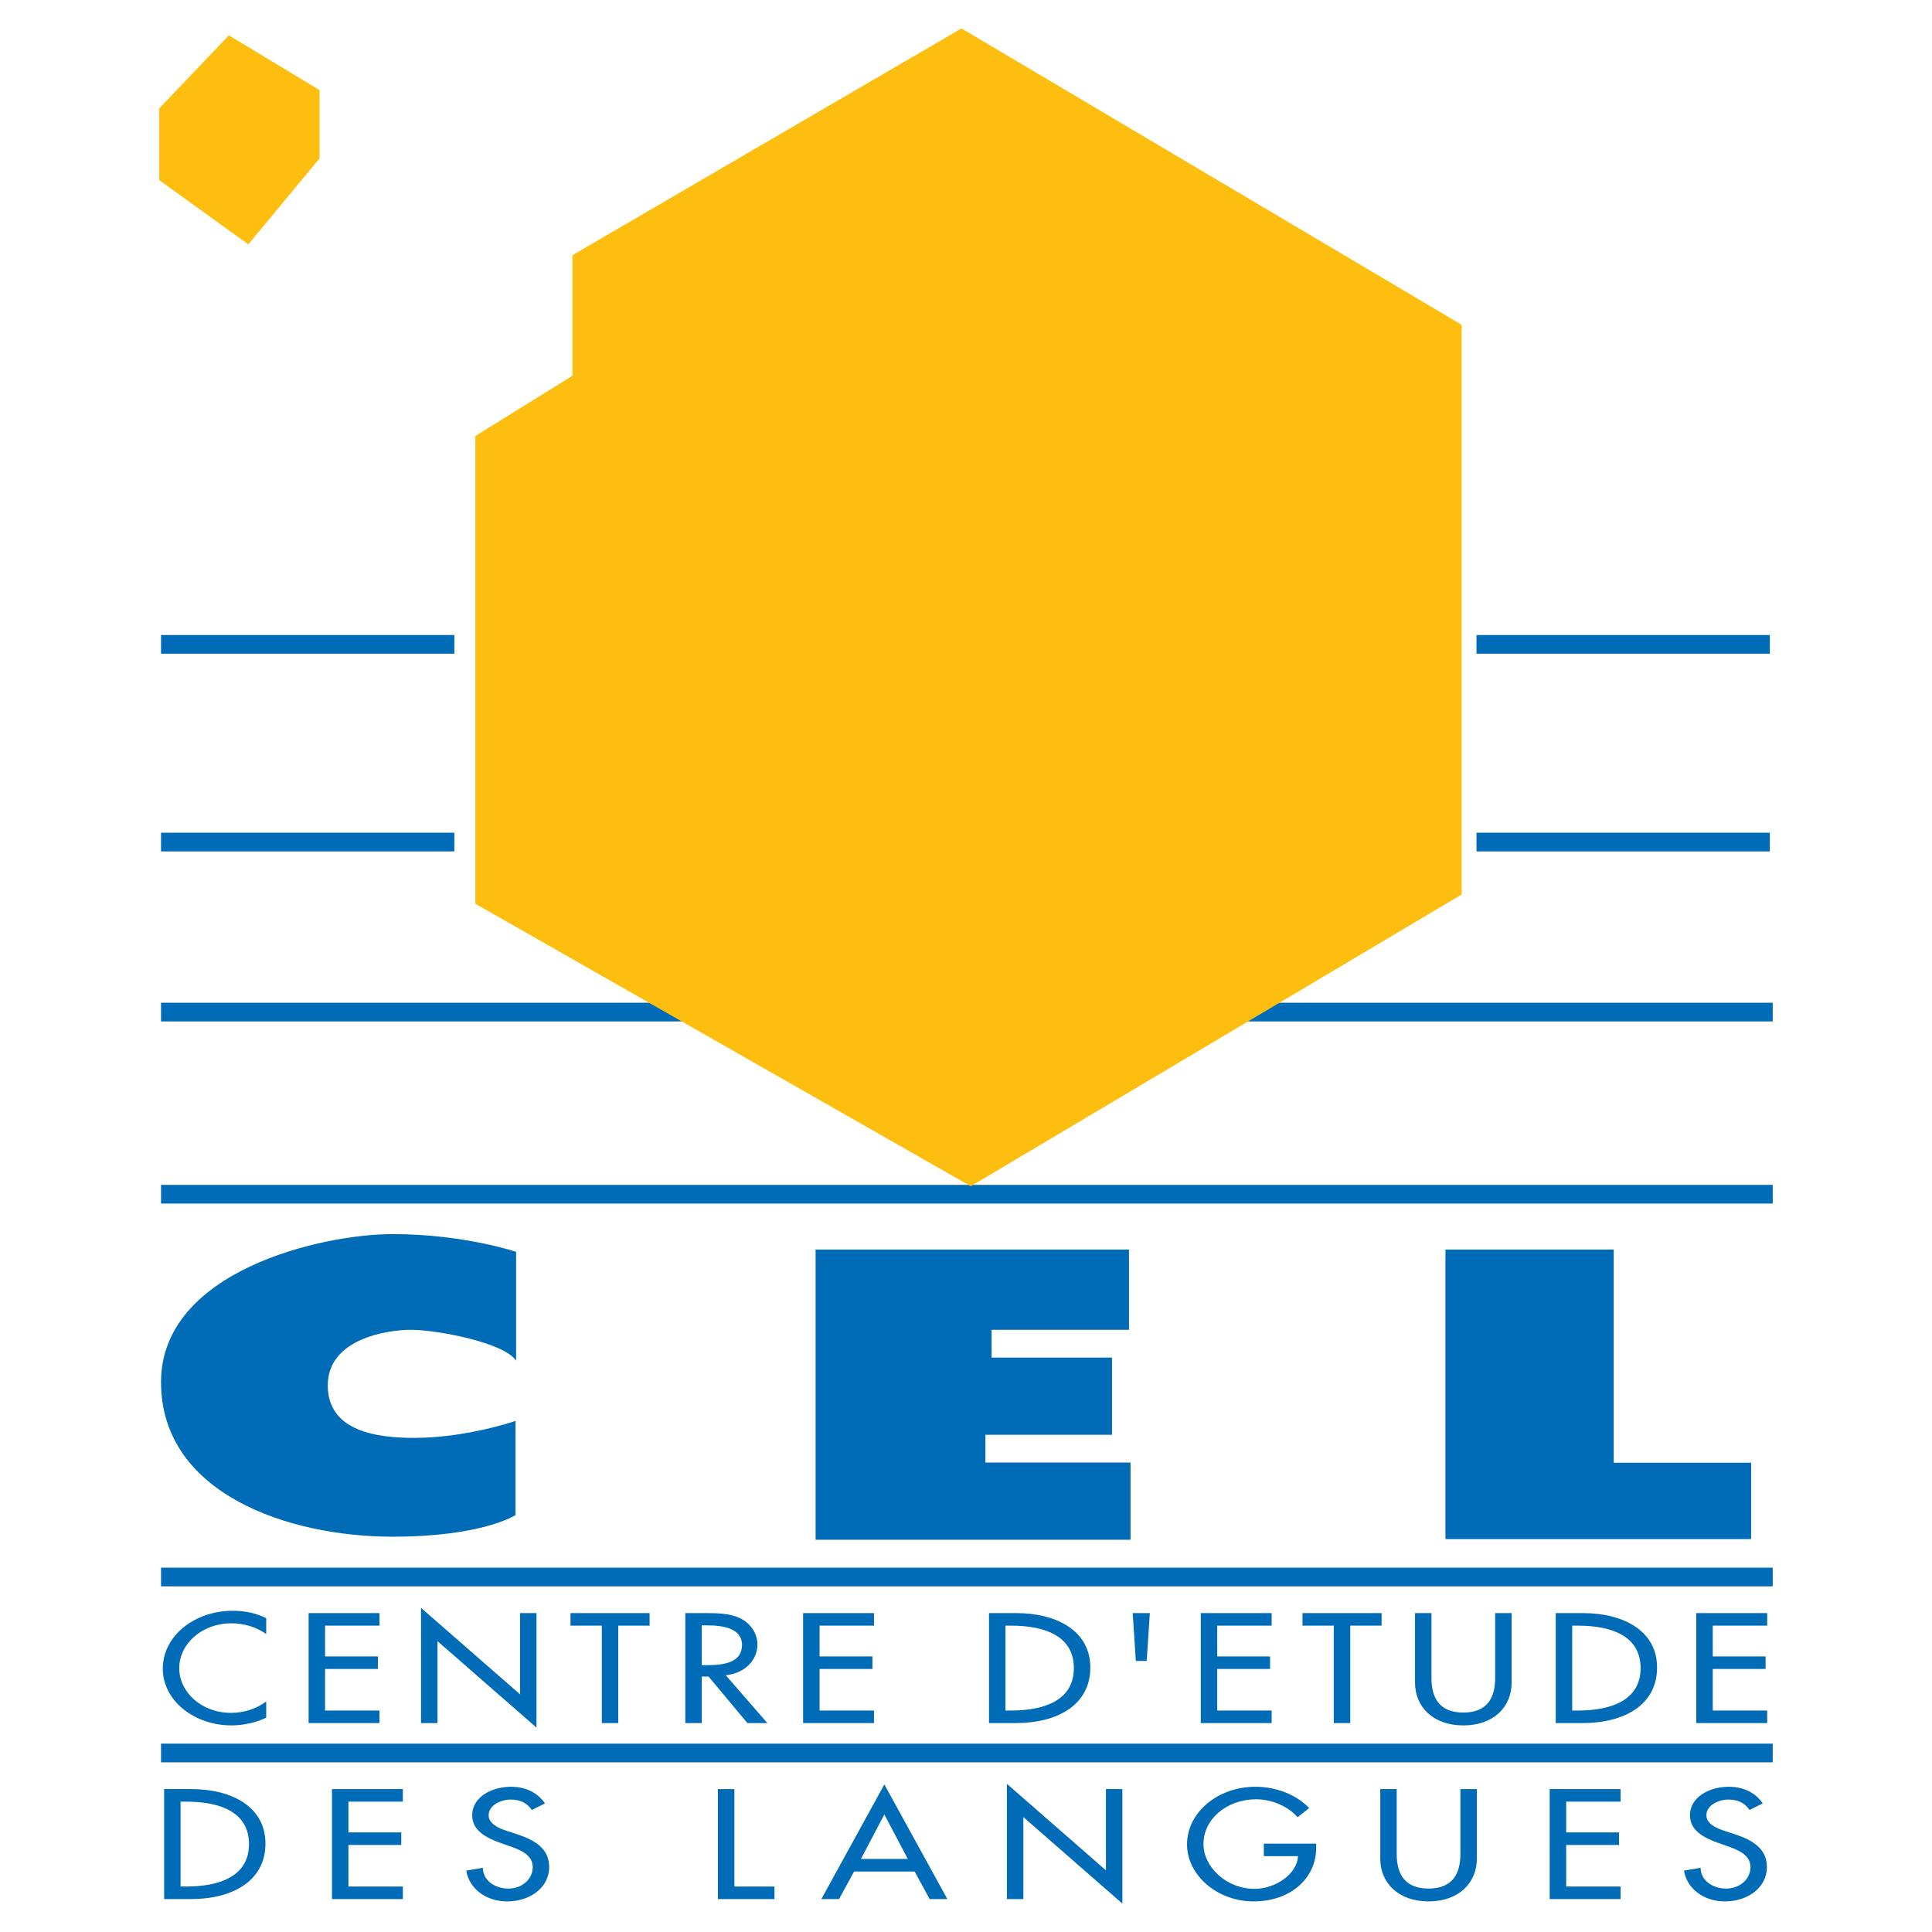
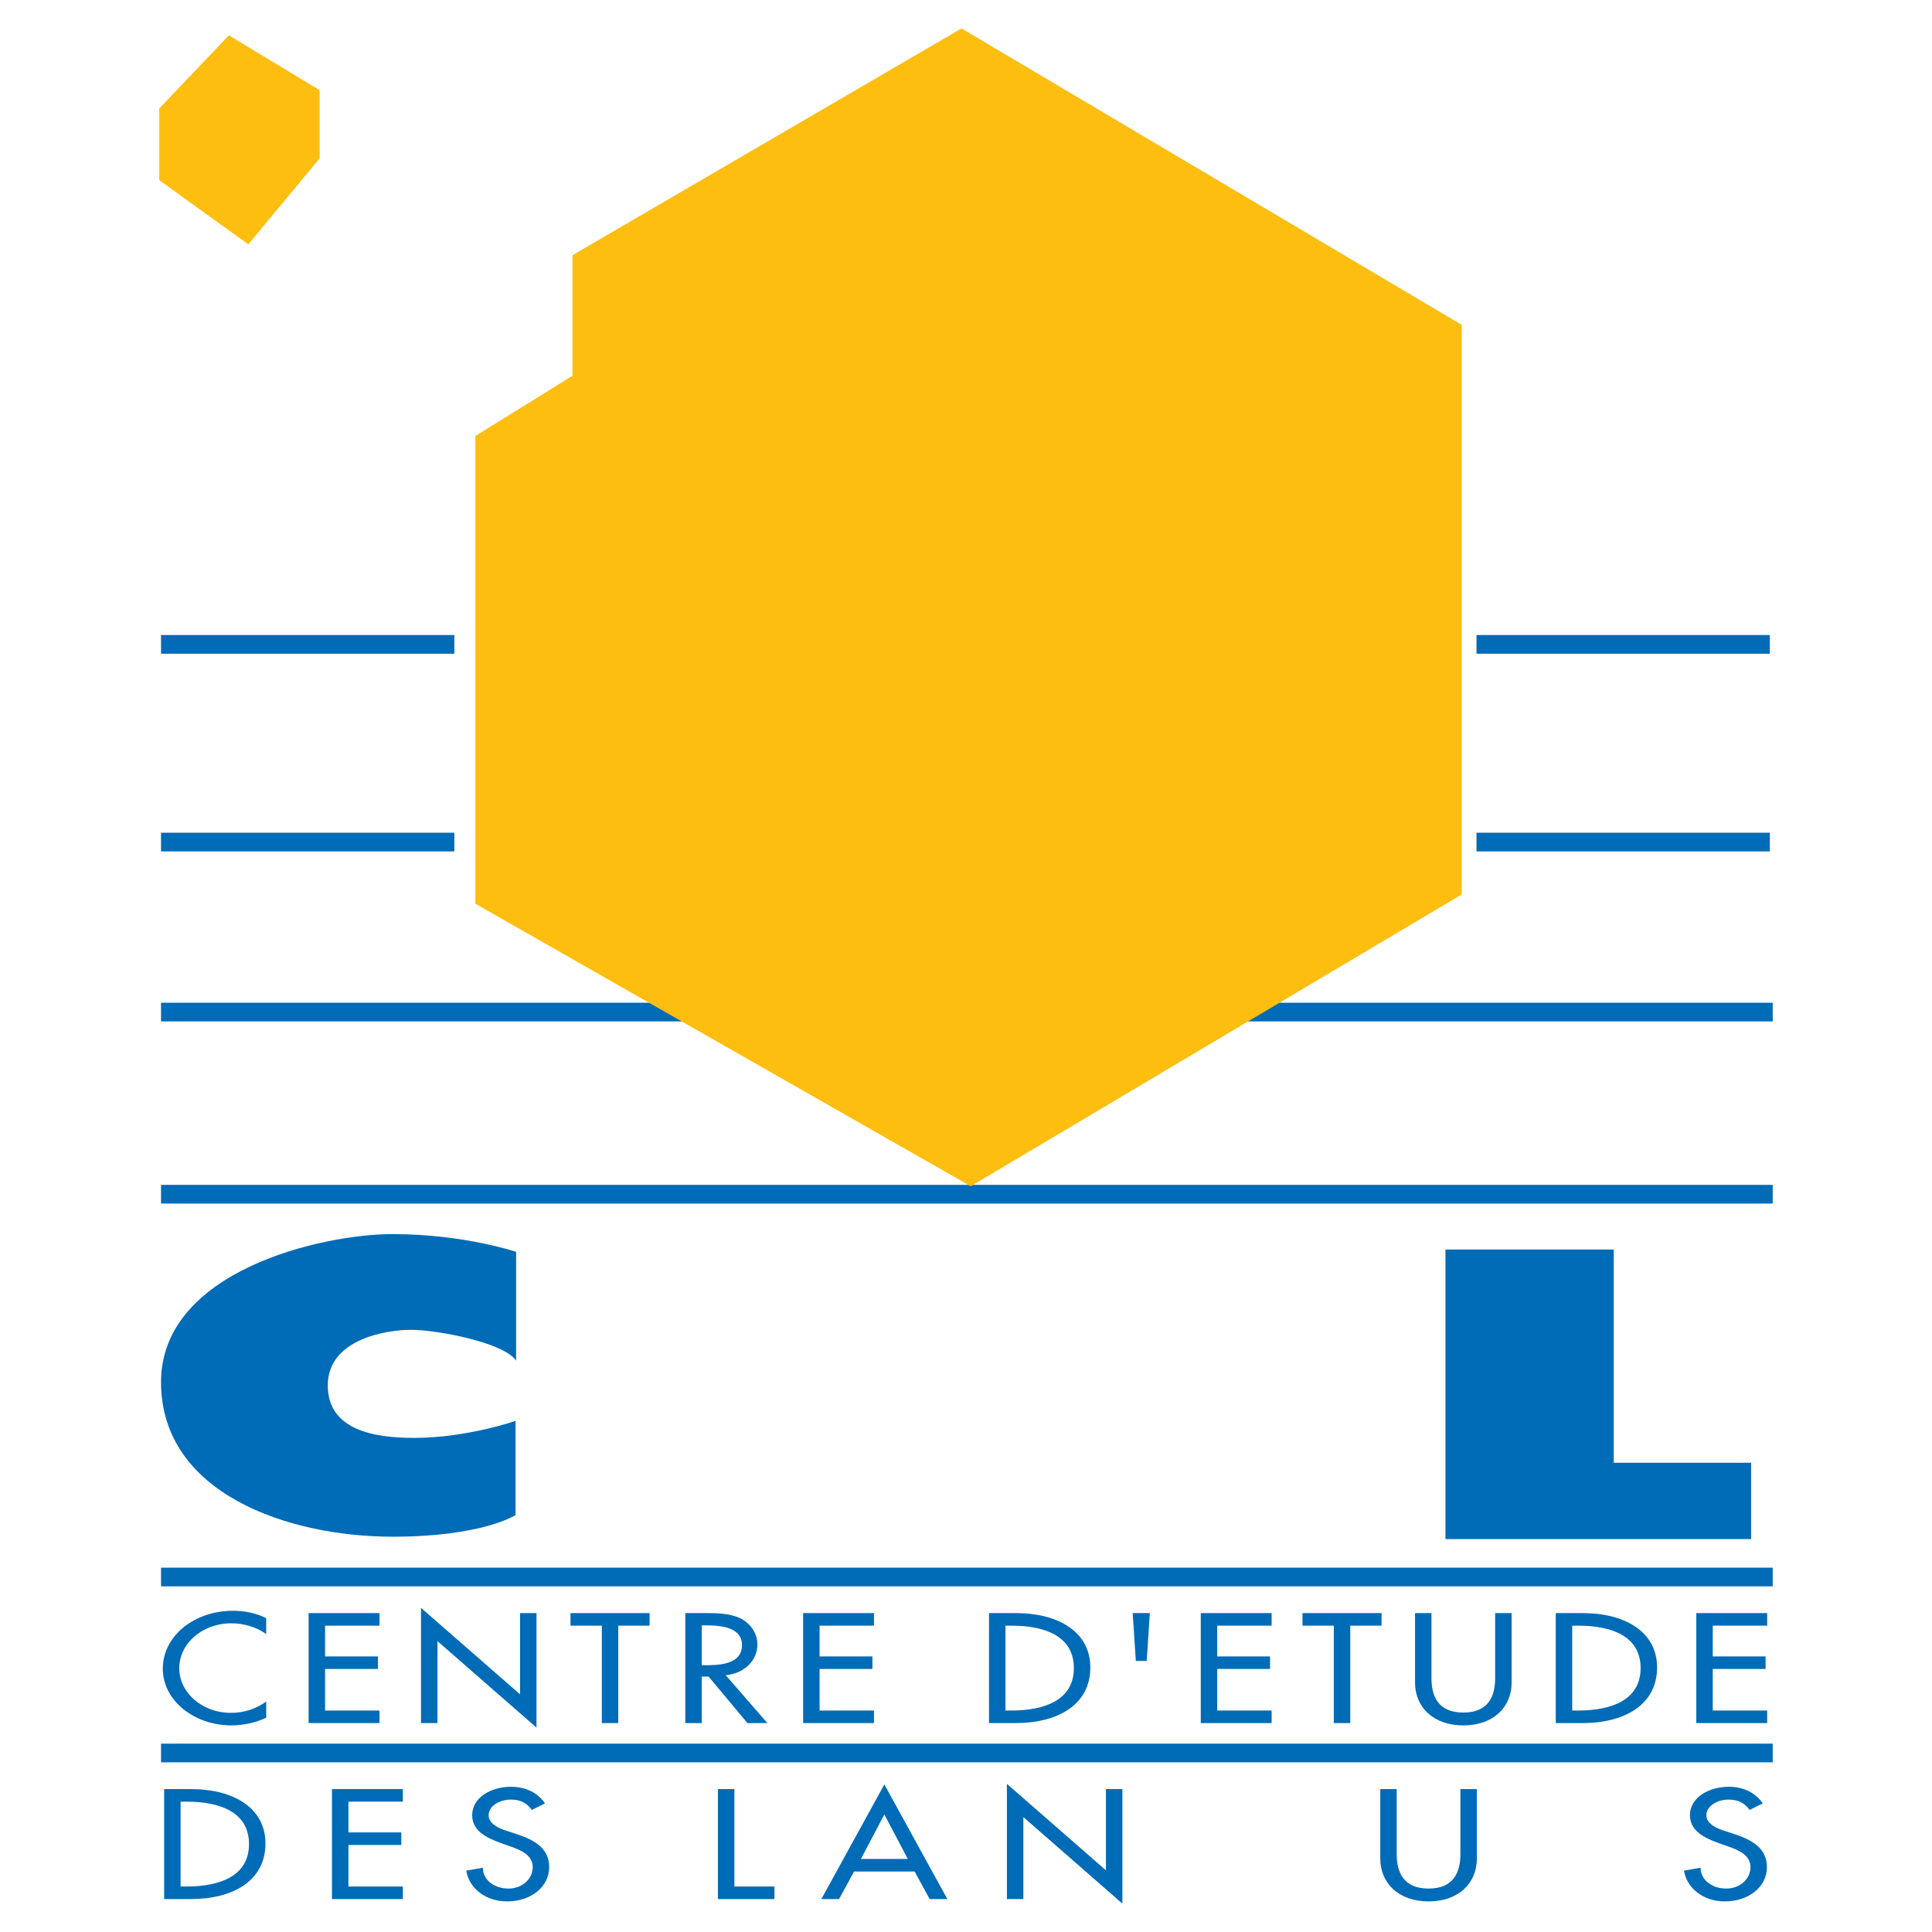
<svg xmlns="http://www.w3.org/2000/svg" version="1.0" id="Layer_1" x="0px" y="0px" width="192.756px" height="192.756px" viewBox="0 0 192.756 192.756" enable-background="new 0 0 192.756 192.756" xml:space="preserve">
  <g>
    <polygon fill-rule="evenodd" clip-rule="evenodd" fill="#FFFFFF" points="0,0 192.756,0 192.756,192.756 0,192.756 0,0  " />
    <path fill="none" stroke="#006BB6" stroke-width="1.865" stroke-miterlimit="2.613" d="M16.066,64.289h29.265 M147.312,64.289   h29.265 M16.066,84.013h29.265 M147.312,84.013h29.265 M16.066,100.975h160.799 M16.066,119.148h160.799 M16.066,157.338h160.799    M16.066,174.896h160.799" />
    <path fill-rule="evenodd" clip-rule="evenodd" fill="#006BB6" d="M51.492,135.756v-10.859c0,0-5.237-1.771-12.322-1.771   c-7.085,0-23.104,3.678-23.104,14.768s12.63,15.422,23.104,15.422c9.01,0,12.264-2.158,12.264-2.158v-9.395   c0,0-4.871,1.695-10.108,1.695c-3.658,0-8.625-0.617-8.625-5.238s5.853-5.545,8.317-5.545S50.26,133.906,51.492,135.756   L51.492,135.756z" />
-     <polygon fill-rule="evenodd" clip-rule="evenodd" fill="#006BB6" points="112.639,124.666 81.373,124.666 81.373,153.621    112.793,153.621 112.793,145.92 98.314,145.92 98.314,143.148 110.944,143.148 110.944,135.447 98.931,135.447 98.931,132.674    112.639,132.674 112.639,124.666  " />
    <polygon fill-rule="evenodd" clip-rule="evenodd" fill="#006BB6" points="161.001,124.666 144.213,124.666 144.213,153.555    174.71,153.555 174.71,145.939 161.001,145.939 161.001,124.666  " />
    <path fill-rule="evenodd" clip-rule="evenodd" fill="#006BB6" d="M26.561,163.035c-0.942-0.699-2.234-1.078-3.474-1.078   c-2.95,0-5.203,2.053-5.203,4.482c0,2.402,2.235,4.453,5.168,4.453c1.291,0,2.531-0.406,3.508-1.135v1.615   c-1.012,0.496-2.304,0.771-3.456,0.771c-3.753,0-6.861-2.488-6.861-5.66c0-3.246,3.125-5.777,7-5.777   c1.152,0,2.322,0.232,3.316,0.742V163.035L26.561,163.035z" />
    <polygon fill-rule="evenodd" clip-rule="evenodd" fill="#006BB6" points="30.791,160.939 37.861,160.939 37.861,162.191    32.432,162.191 32.432,165.262 37.704,165.262 37.704,166.512 32.432,166.512 32.432,170.66 37.861,170.66 37.861,171.912    30.791,171.912 30.791,160.939  " />
    <polygon fill-rule="evenodd" clip-rule="evenodd" fill="#006BB6" points="42.004,160.416 51.885,169.045 51.885,160.939    53.526,160.939 53.526,172.363 43.646,163.734 43.646,171.912 42.004,171.912 42.004,160.416  " />
    <polygon fill-rule="evenodd" clip-rule="evenodd" fill="#006BB6" points="61.685,171.912 60.044,171.912 60.044,162.191    56.919,162.191 56.919,160.939 64.81,160.939 64.81,162.191 61.685,162.191 61.685,171.912  " />
    <path fill-rule="evenodd" clip-rule="evenodd" fill="#006BB6" d="M76.561,171.912h-1.99l-3.876-4.643h-0.681v4.643h-1.641v-10.973   h1.991c1.169,0,2.426,0.014,3.474,0.51c1.1,0.537,1.729,1.57,1.729,2.619c0,1.572-1.257,2.881-3.16,3.07L76.561,171.912   L76.561,171.912z M70.014,166.135h0.524c1.676,0,3.492-0.262,3.492-2.008c0-1.717-1.956-1.965-3.579-1.965h-0.437V166.135   L70.014,166.135z" />
    <polygon fill-rule="evenodd" clip-rule="evenodd" fill="#006BB6" points="80.127,160.939 87.198,160.939 87.198,162.191    81.769,162.191 81.769,165.262 87.041,165.262 87.041,166.512 81.769,166.512 81.769,170.66 87.198,170.66 87.198,171.912    80.127,171.912 80.127,160.939  " />
    <path fill-rule="evenodd" clip-rule="evenodd" fill="#006BB6" d="M98.674,160.939h2.723c4.033,0,7.385,1.775,7.385,5.428   c0,3.74-3.282,5.545-7.438,5.545h-2.67V160.939L98.674,160.939z M100.314,170.66h0.576c3.352,0,6.249-1.047,6.249-4.234   c0-3.201-2.897-4.234-6.249-4.234h-0.576V170.66L100.314,170.66z" />
    <polygon fill-rule="evenodd" clip-rule="evenodd" fill="#006BB6" points="114.72,160.939 114.406,165.713 113.323,165.713    113.009,160.939 114.72,160.939  " />
    <polygon fill-rule="evenodd" clip-rule="evenodd" fill="#006BB6" points="119.801,160.939 126.871,160.939 126.871,162.191    121.442,162.191 121.442,165.262 126.714,165.262 126.714,166.512 121.442,166.512 121.442,170.66 126.871,170.66 126.871,171.912    119.801,171.912 119.801,160.939  " />
    <polygon fill-rule="evenodd" clip-rule="evenodd" fill="#006BB6" points="134.715,171.912 133.074,171.912 133.074,162.191    129.949,162.191 129.949,160.939 137.841,160.939 137.841,162.191 134.715,162.191 134.715,171.912  " />
    <path fill-rule="evenodd" clip-rule="evenodd" fill="#006BB6" d="M142.817,160.939v6.477c0,1.789,0.646,3.447,3.178,3.447   s3.177-1.658,3.177-3.447v-6.477h1.642v6.941c0,2.416-1.798,4.264-4.818,4.264s-4.818-1.848-4.818-4.264v-6.941H142.817   L142.817,160.939z" />
    <path fill-rule="evenodd" clip-rule="evenodd" fill="#006BB6" d="M155.218,160.939h2.724c4.033,0,7.385,1.775,7.385,5.428   c0,3.74-3.282,5.545-7.437,5.545h-2.672V160.939L155.218,160.939z M156.859,170.66h0.576c3.352,0,6.249-1.047,6.249-4.234   c0-3.201-2.897-4.234-6.249-4.234h-0.576V170.66L156.859,170.66z" />
    <polygon fill-rule="evenodd" clip-rule="evenodd" fill="#006BB6" points="169.24,160.939 176.311,160.939 176.311,162.191    170.881,162.191 170.881,165.262 176.153,165.262 176.153,166.512 170.881,166.512 170.881,170.66 176.311,170.66 176.311,171.912    169.24,171.912 169.24,160.939  " />
    <path fill-rule="evenodd" clip-rule="evenodd" fill="#006BB6" d="M16.376,178.498h2.723c4.033,0,7.385,1.775,7.385,5.428   c0,3.74-3.282,5.545-7.437,5.545h-2.671V178.498L16.376,178.498z M18.017,188.219h0.576c3.352,0,6.25-1.047,6.25-4.234   c0-3.201-2.898-4.234-6.25-4.234h-0.576V188.219L18.017,188.219z" />
    <polygon fill-rule="evenodd" clip-rule="evenodd" fill="#006BB6" points="33.122,178.498 40.192,178.498 40.192,179.75    34.763,179.75 34.763,182.82 40.035,182.82 40.035,184.072 34.763,184.072 34.763,188.219 40.192,188.219 40.192,189.471    33.122,189.471 33.122,178.498  " />
    <path fill-rule="evenodd" clip-rule="evenodd" fill="#006BB6" d="M53.064,180.578c-0.488-0.684-1.117-1.033-2.112-1.033   c-1.048,0-2.2,0.598-2.2,1.559c0,0.857,1.013,1.309,1.833,1.57l0.943,0.307c1.868,0.609,3.264,1.469,3.264,3.303   c0,1.994-1.85,3.42-4.207,3.42c-2.129,0-3.788-1.311-4.067-3.07l1.658-0.291c-0.018,1.207,1.135,2.08,2.549,2.08   s2.426-0.988,2.426-2.139c0-1.178-1.134-1.688-2.269-2.08l-0.908-0.32c-1.501-0.539-2.863-1.252-2.863-2.779   c0-1.775,1.886-2.838,3.876-2.838c1.466,0,2.67,0.596,3.386,1.658L53.064,180.578L53.064,180.578z" />
    <polygon fill-rule="evenodd" clip-rule="evenodd" fill="#006BB6" points="73.27,188.219 77.267,188.219 77.267,189.471    71.628,189.471 71.628,178.498 73.27,178.498 73.27,188.219  " />
    <path fill-rule="evenodd" clip-rule="evenodd" fill="#006BB6" d="M85.212,186.721l-1.501,2.75h-1.764l6.285-11.439l6.285,11.439   h-1.763l-1.501-2.75H85.212L85.212,186.721z M88.232,181.029l-2.339,4.439h4.679L88.232,181.029L88.232,181.029z" />
    <polygon fill-rule="evenodd" clip-rule="evenodd" fill="#006BB6" points="100.459,177.975 110.34,186.604 110.34,178.498    111.98,178.498 111.98,189.922 102.1,181.291 102.1,189.471 100.459,189.471 100.459,177.975  " />
-     <path fill-rule="evenodd" clip-rule="evenodd" fill="#006BB6" d="M131.313,183.941v0.436c0,3.012-2.549,5.326-6.232,5.326   s-6.651-2.648-6.651-5.689c0-3.158,3.037-5.748,6.826-5.748c2.042,0,4.067,0.771,5.359,2.123l-1.152,0.918   c-0.942-1.076-2.531-1.791-4.138-1.791c-2.95,0-5.255,1.994-5.255,4.453c0,2.301,2.27,4.482,5.115,4.482   c2.043,0,4.242-1.469,4.312-3.26h-3.404v-1.25H131.313L131.313,183.941z" />
    <path fill-rule="evenodd" clip-rule="evenodd" fill="#006BB6" d="M139.349,178.498v6.475c0,1.791,0.646,3.449,3.178,3.449   s3.177-1.658,3.177-3.449v-6.475h1.642v6.941c0,2.416-1.798,4.264-4.818,4.264s-4.818-1.848-4.818-4.264v-6.941H139.349   L139.349,178.498z" />
-     <polygon fill-rule="evenodd" clip-rule="evenodd" fill="#006BB6" points="154.614,178.498 161.685,178.498 161.685,179.75    156.256,179.75 156.256,182.82 161.527,182.82 161.527,184.072 156.256,184.072 156.256,188.219 161.685,188.219 161.685,189.471    154.614,189.471 154.614,178.498  " />
    <path fill-rule="evenodd" clip-rule="evenodd" fill="#006BB6" d="M174.557,180.578c-0.488-0.684-1.117-1.033-2.111-1.033   c-1.048,0-2.2,0.598-2.2,1.559c0,0.857,1.013,1.309,1.833,1.57l0.942,0.307c1.868,0.609,3.265,1.469,3.265,3.303   c0,1.994-1.851,3.42-4.207,3.42c-2.13,0-3.788-1.311-4.067-3.07l1.658-0.291c-0.018,1.207,1.136,2.08,2.55,2.08   c1.413,0,2.426-0.988,2.426-2.139c0-1.178-1.135-1.688-2.27-2.08l-0.907-0.32c-1.502-0.539-2.863-1.252-2.863-2.779   c0-1.775,1.885-2.838,3.875-2.838c1.467,0,2.672,0.596,3.387,1.658L174.557,180.578L174.557,180.578z" />
    <polygon fill-rule="evenodd" clip-rule="evenodd" fill="#FEBE10" points="57.114,25.46 95.927,2.834 145.83,32.406 145.83,89.241    96.851,118.352 47.426,90.165 47.426,43.496 57.114,37.49 57.114,25.46  " />
    <polygon fill-rule="evenodd" clip-rule="evenodd" fill="#FEBE10" points="22.835,3.526 31.883,8.989 31.883,15.803 24.774,24.38    15.891,17.977 15.891,10.81 22.835,3.526  " />
  </g>
</svg>